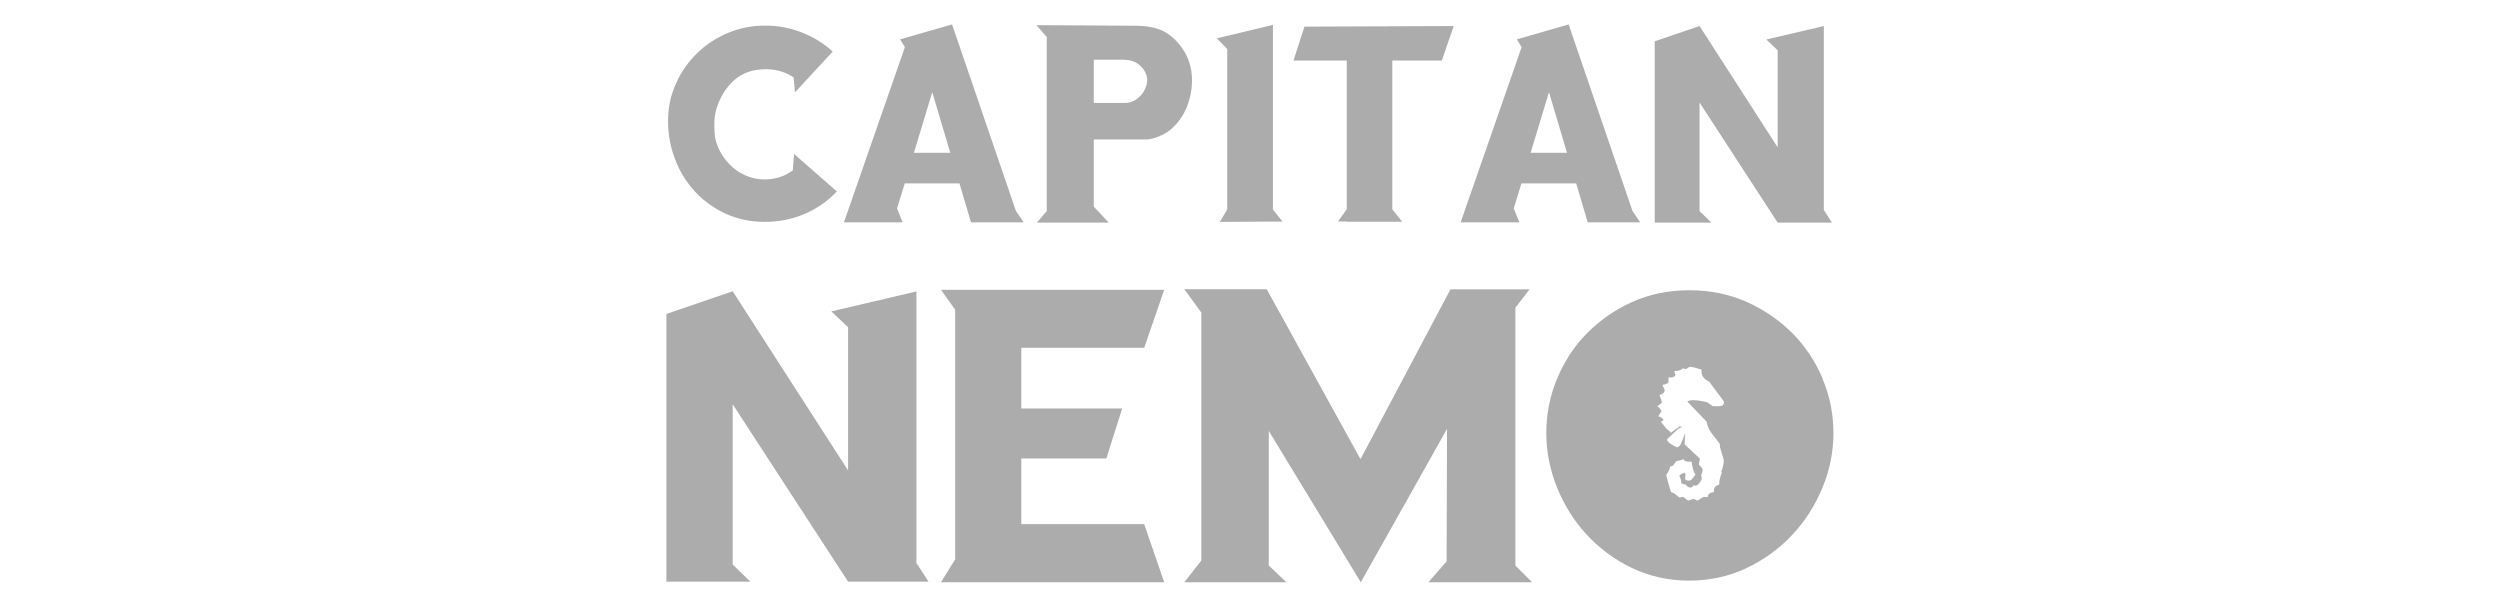
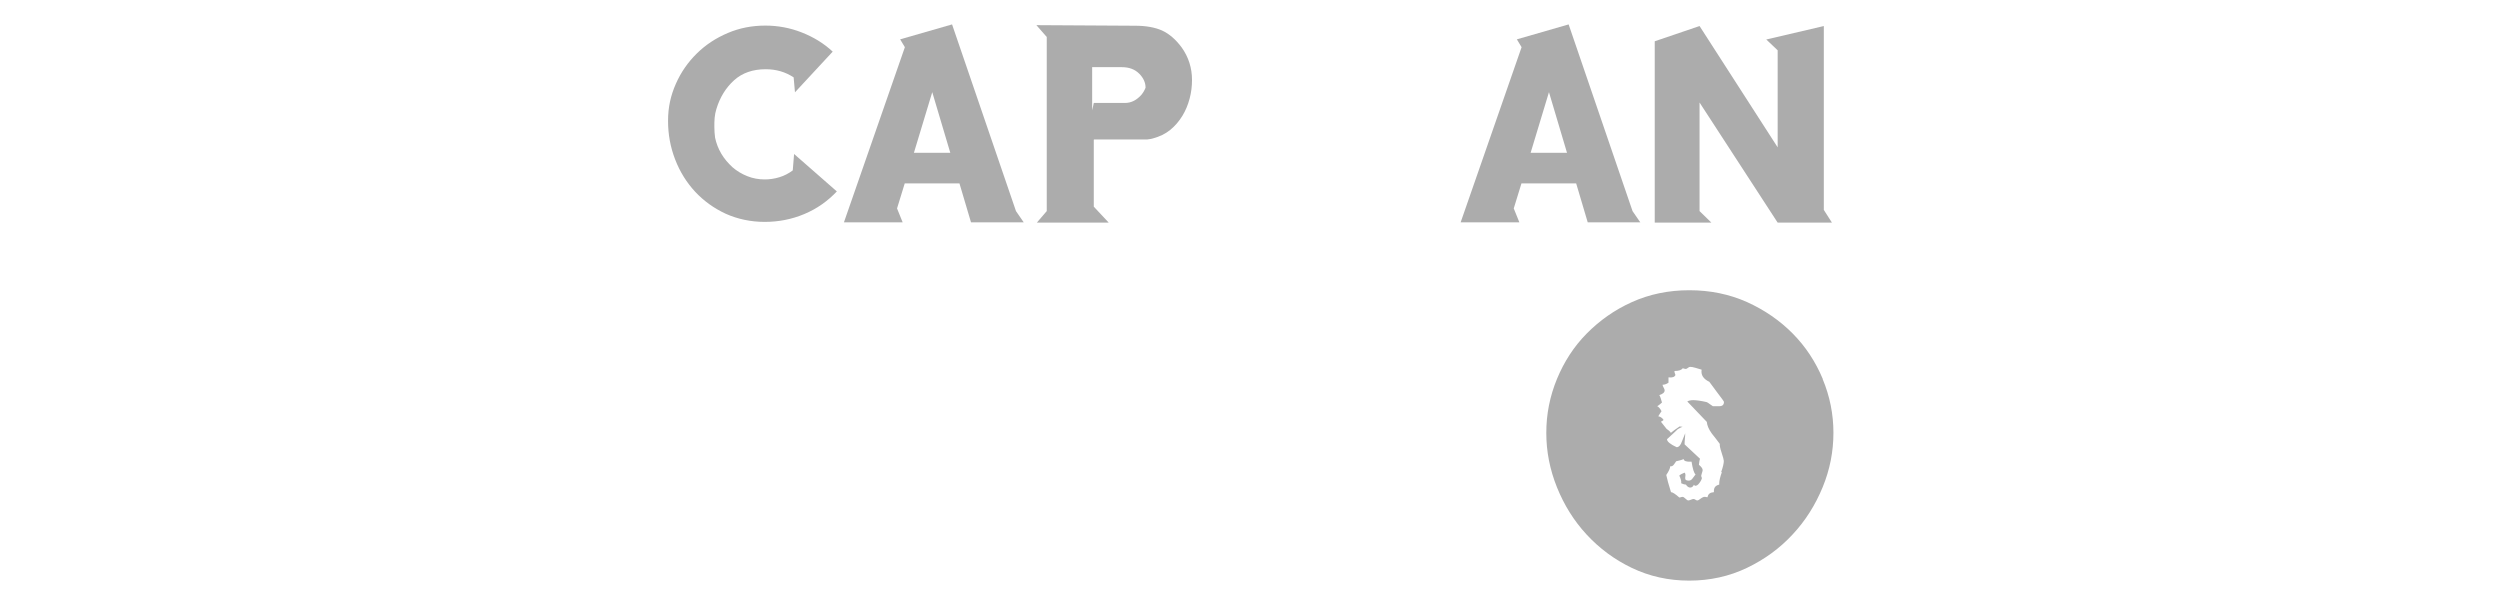
<svg xmlns="http://www.w3.org/2000/svg" id="layer" viewBox="0 0 169 41">
  <defs>
    <style>.cls-1{fill:#acacac;}</style>
  </defs>
-   <polygon class="cls-1" points="61.95 19.7 56.2 21.05 57.33 22.12 57.33 31.8 49.53 19.69 45.05 21.22 45.05 39.32 50.72 39.32 49.53 38.16 49.53 27.33 57.33 39.32 62.77 39.32 61.95 38.06 61.95 19.7" />
-   <polygon class="cls-1" points="77.35 23.51 78.7 19.59 63.61 19.59 64.57 20.94 64.57 37.81 63.61 39.36 78.7 39.36 77.35 35.44 77.35 35.43 69.04 35.43 69.04 30.99 74.79 30.99 75.86 27.61 69.04 27.61 69.04 23.51 77.35 23.51" />
-   <polygon class="cls-1" points="102.44 20.8 103.4 19.56 98.05 19.56 91.97 31.04 85.63 19.55 80.06 19.55 81.21 21.13 81.21 37.89 80.06 39.36 86.96 39.36 85.77 38.23 85.77 29.13 91.99 39.36 97.82 28.99 97.79 37.95 96.56 39.36 103.57 39.36 102.44 38.23 102.44 20.8" />
  <path class="cls-1" d="M123.22,25.62c-.49-1.17-1.16-2.19-2.03-3.07s-1.9-1.59-3.09-2.13c-1.19-.53-2.49-.8-3.9-.8s-2.7,.27-3.88,.8c-1.18,.53-2.19,1.25-3.06,2.13s-1.53,1.91-2.01,3.07c-.48,1.17-.72,2.37-.72,3.64s.24,2.48,.72,3.68c.48,1.19,1.14,2.26,2,3.19s1.87,1.69,3.06,2.26,2.48,.86,3.88,.86,2.71-.29,3.9-.86c1.19-.57,2.22-1.32,3.09-2.26,.87-.93,1.54-2,2.03-3.19s.73-2.42,.73-3.68c0-1.25-.24-2.47-.73-3.64Zm-6.82,6.29c-.12,.34-.18,.59-.18,.76v.09c-.26,.06-.37,.21-.36,.46v.05c-.26,.02-.39,.12-.43,.34-.03,0-.08,0-.14-.02h-.11s-.12,.04-.22,.12-.17,.12-.22,.12-.09-.02-.13-.05c-.05-.03-.09-.05-.12-.05-.05,0-.11,.02-.18,.05-.08,.03-.13,.05-.18,.05s-.11-.04-.19-.12c-.08-.08-.15-.12-.19-.12-.03,0-.07,0-.12,.02s-.08,.02-.11,.02c-.27-.24-.46-.36-.56-.36-.16-.51-.27-.9-.32-1.16,.16-.24,.26-.44,.27-.59,.11,.02,.19-.03,.27-.15s.12-.18,.13-.19c.3-.06,.46-.12,.5-.15,.03,.14,.19,.19,.47,.18h.07c.08,.49,.16,.77,.27,.86l-.2,.27c-.08,.11-.16,.15-.27,.15-.09,0-.15-.02-.19-.05s-.05-.12-.03-.24c.02-.12,0-.2-.05-.25-.16,.06-.29,.13-.36,.2,.1,.21,.15,.39,.13,.52,.14,.06,.24,.09,.32,.09,.09,.14,.19,.2,.29,.2s.19-.06,.25-.19c.03,.05,.06,.07,.09,.07,.09,0,.19-.06,.28-.19,.1-.13,.15-.24,.17-.33l-.05-.14s.02-.12,.05-.2c.03-.09,.05-.16,.05-.2,0-.11-.09-.22-.25-.36v-.02c.02-.18,.04-.31,.07-.39-.46-.43-.8-.75-1.04-.97,0-.09,0-.22,.02-.39s.02-.29,.02-.36c0,.02-.08,.19-.22,.55-.09,.26-.21,.39-.36,.39-.43-.2-.65-.38-.65-.54,.48-.44,.73-.67,.73-.68,.14-.08,.24-.13,.32-.16l-.2-.02c-.27,.18-.46,.32-.59,.43-.07-.11-.17-.19-.29-.27-.16-.21-.29-.37-.38-.48,.09-.05,.15-.09,.18-.12-.09-.14-.21-.22-.36-.25,.09-.15,.16-.26,.22-.34-.09-.18-.19-.29-.29-.34,.15-.09,.25-.19,.32-.25-.06-.24-.12-.41-.18-.5,.24-.08,.36-.18,.36-.32,0-.05-.02-.11-.07-.19-.05-.09-.07-.15-.07-.19,.14,0,.27-.05,.4-.14v-.36c.26,.03,.41-.02,.47-.16-.05-.12-.07-.21-.07-.27,.29,0,.47-.06,.56-.18,.02,0,.05,0,.1,.02s.09,.02,.1,.02c.05,0,.1-.02,.15-.07,.06-.05,.12-.07,.15-.07,.09,0,.22,.02,.38,.07,.21,.06,.35,.1,.4,.12-.06,.36,.12,.63,.52,.82,.02,.02,.19,.26,.54,.73,.3,.39,.45,.6,.45,.63,0,.19-.1,.29-.32,.29h-.43s-.08-.05-.19-.13c-.12-.09-.19-.14-.24-.15-.4-.09-.7-.13-.9-.13-.16,0-.3,.03-.4,.09,.59,.62,1.03,1.08,1.32,1.38,.02,.24,.13,.5,.34,.79,.18,.22,.36,.46,.54,.7-.02,.09,.02,.29,.12,.59,.1,.3,.15,.49,.15,.56,0,.16-.06,.42-.18,.76Z" />
  <g>
    <path class="cls-1" d="M56.59,12.92c-.63,.67-1.36,1.19-2.22,1.55-.86,.36-1.75,.53-2.68,.53s-1.83-.19-2.63-.55c-.8-.37-1.49-.87-2.07-1.49-.58-.63-1.03-1.35-1.35-2.18s-.48-1.69-.48-2.61,.18-1.72,.53-2.51,.82-1.46,1.42-2.05c.6-.59,1.29-1.04,2.09-1.38s1.64-.5,2.54-.5c.84,0,1.66,.15,2.45,.46s1.49,.73,2.1,1.3l-2.55,2.75-.09-1.01c-.56-.37-1.19-.55-1.89-.55-.87,0-1.59,.25-2.14,.75-.55,.5-.95,1.14-1.19,1.93-.06,.19-.1,.39-.12,.6-.02,.21-.02,.42-.02,.62,0,.26,.02,.5,.05,.73,.08,.38,.22,.74,.42,1.08s.46,.64,.75,.91c.3,.26,.63,.46,1.01,.61,.37,.15,.77,.22,1.18,.22,.33,0,.66-.05,.99-.15,.33-.1,.63-.26,.9-.46l.09-1.11,2.89,2.53Z" />
    <path class="cls-1" d="M69.21,15.03h-3.57l-.78-2.63h-3.7l-.52,1.69,.38,.94h-3.97l4.12-11.84-.32-.53,3.51-1.01,4.32,12.62,.53,.77Zm-4.97-4.7l-1.22-4.1-1.24,4.1h2.46Z" />
-     <path class="cls-1" d="M73.96,9.44h-.02v4.53l1.01,1.08h-4.86l.67-.78V2.5l-.7-.8,6.68,.04c.73,0,1.33,.11,1.81,.32,.48,.22,.93,.6,1.34,1.16,.46,.65,.69,1.38,.69,2.19,0,.42-.05,.84-.16,1.25-.11,.42-.27,.81-.49,1.17-.22,.36-.49,.68-.82,.95-.33,.27-.73,.46-1.18,.58-.09,.02-.17,.05-.25,.05-.08,.02-.16,.02-.25,.02h-3.47Zm-.02-2.48h2.1c.23,0,.43-.05,.62-.15s.34-.23,.48-.38c.13-.15,.23-.32,.3-.5s.11-.34,.11-.5c0-.34-.14-.66-.43-.95s-.67-.44-1.18-.44h-2v2.92Z" />
-     <path class="cls-1" d="M86.03,14.14l.67,.84c-.12,0-.22,0-.33,0-.11,0-.22,0-.33,0l-3.58,.02,.5-.84V3.32l-.7-.73,3.79-.91V14.14h0Z" />
-     <path class="cls-1" d="M97.45,4.09h-3.33V14.15l.67,.84c-.12,0-.22,0-.33,0-.11,0-.22,0-.33,0h-3.09v-.02h-.59l.59-.82V4.09h-3.6l.74-2.29,10.09-.04-.8,2.33Z" />
+     <path class="cls-1" d="M73.96,9.44h-.02v4.53l1.01,1.08h-4.86l.67-.78V2.5l-.7-.8,6.68,.04c.73,0,1.33,.11,1.81,.32,.48,.22,.93,.6,1.34,1.16,.46,.65,.69,1.38,.69,2.19,0,.42-.05,.84-.16,1.25-.11,.42-.27,.81-.49,1.17-.22,.36-.49,.68-.82,.95-.33,.27-.73,.46-1.18,.58-.09,.02-.17,.05-.25,.05-.08,.02-.16,.02-.25,.02h-3.47Zm-.02-2.48h2.1c.23,0,.43-.05,.62-.15s.34-.23,.48-.38c.13-.15,.23-.32,.3-.5c0-.34-.14-.66-.43-.95s-.67-.44-1.18-.44h-2v2.92Z" />
    <path class="cls-1" d="M110.9,15.03h-3.57l-.78-2.63h-3.7l-.52,1.69,.38,.94h-3.97l4.12-11.84-.32-.53,3.5-1.01,4.32,12.62,.53,.77Zm-4.97-4.7l-1.22-4.1-1.24,4.1h2.46Z" />
    <path class="cls-1" d="M123.85,15.05h-3.68l-5.28-8.12v7.34l.8,.78h-3.83V2.79l3.03-1.03,5.28,8.2V3.4l-.77-.73,3.89-.91V14.19l.55,.86Z" />
  </g>
</svg>